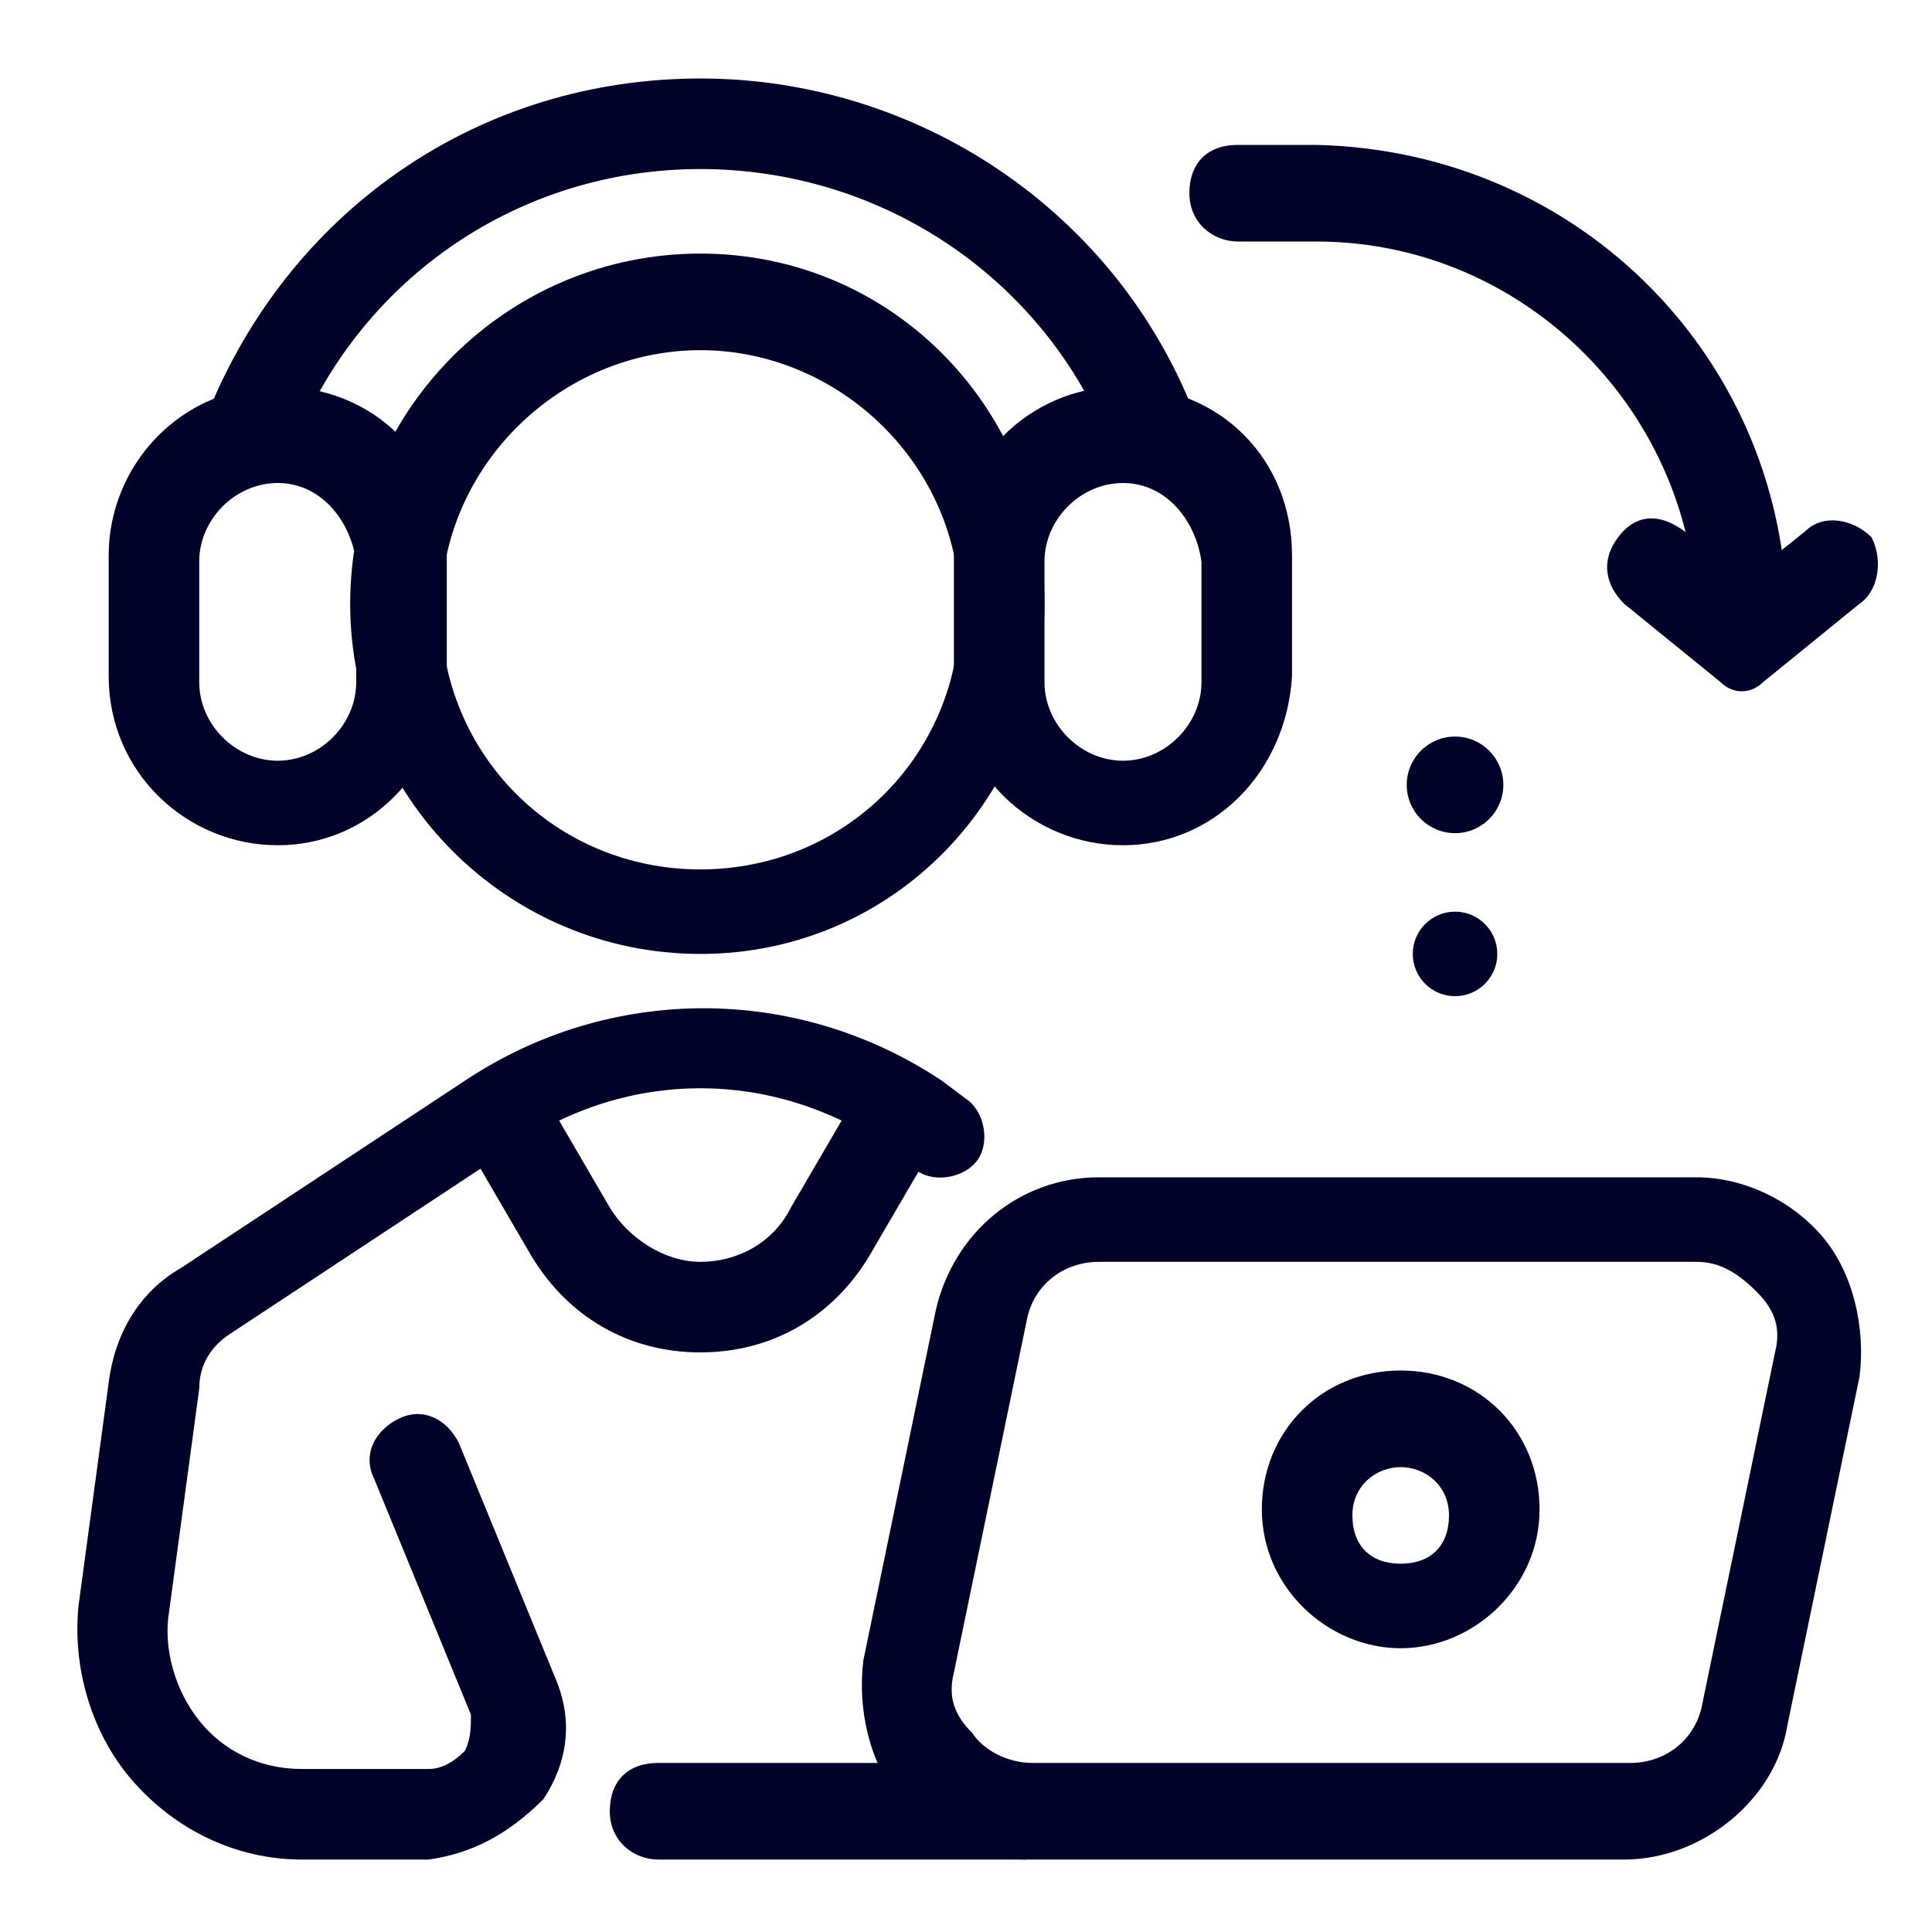
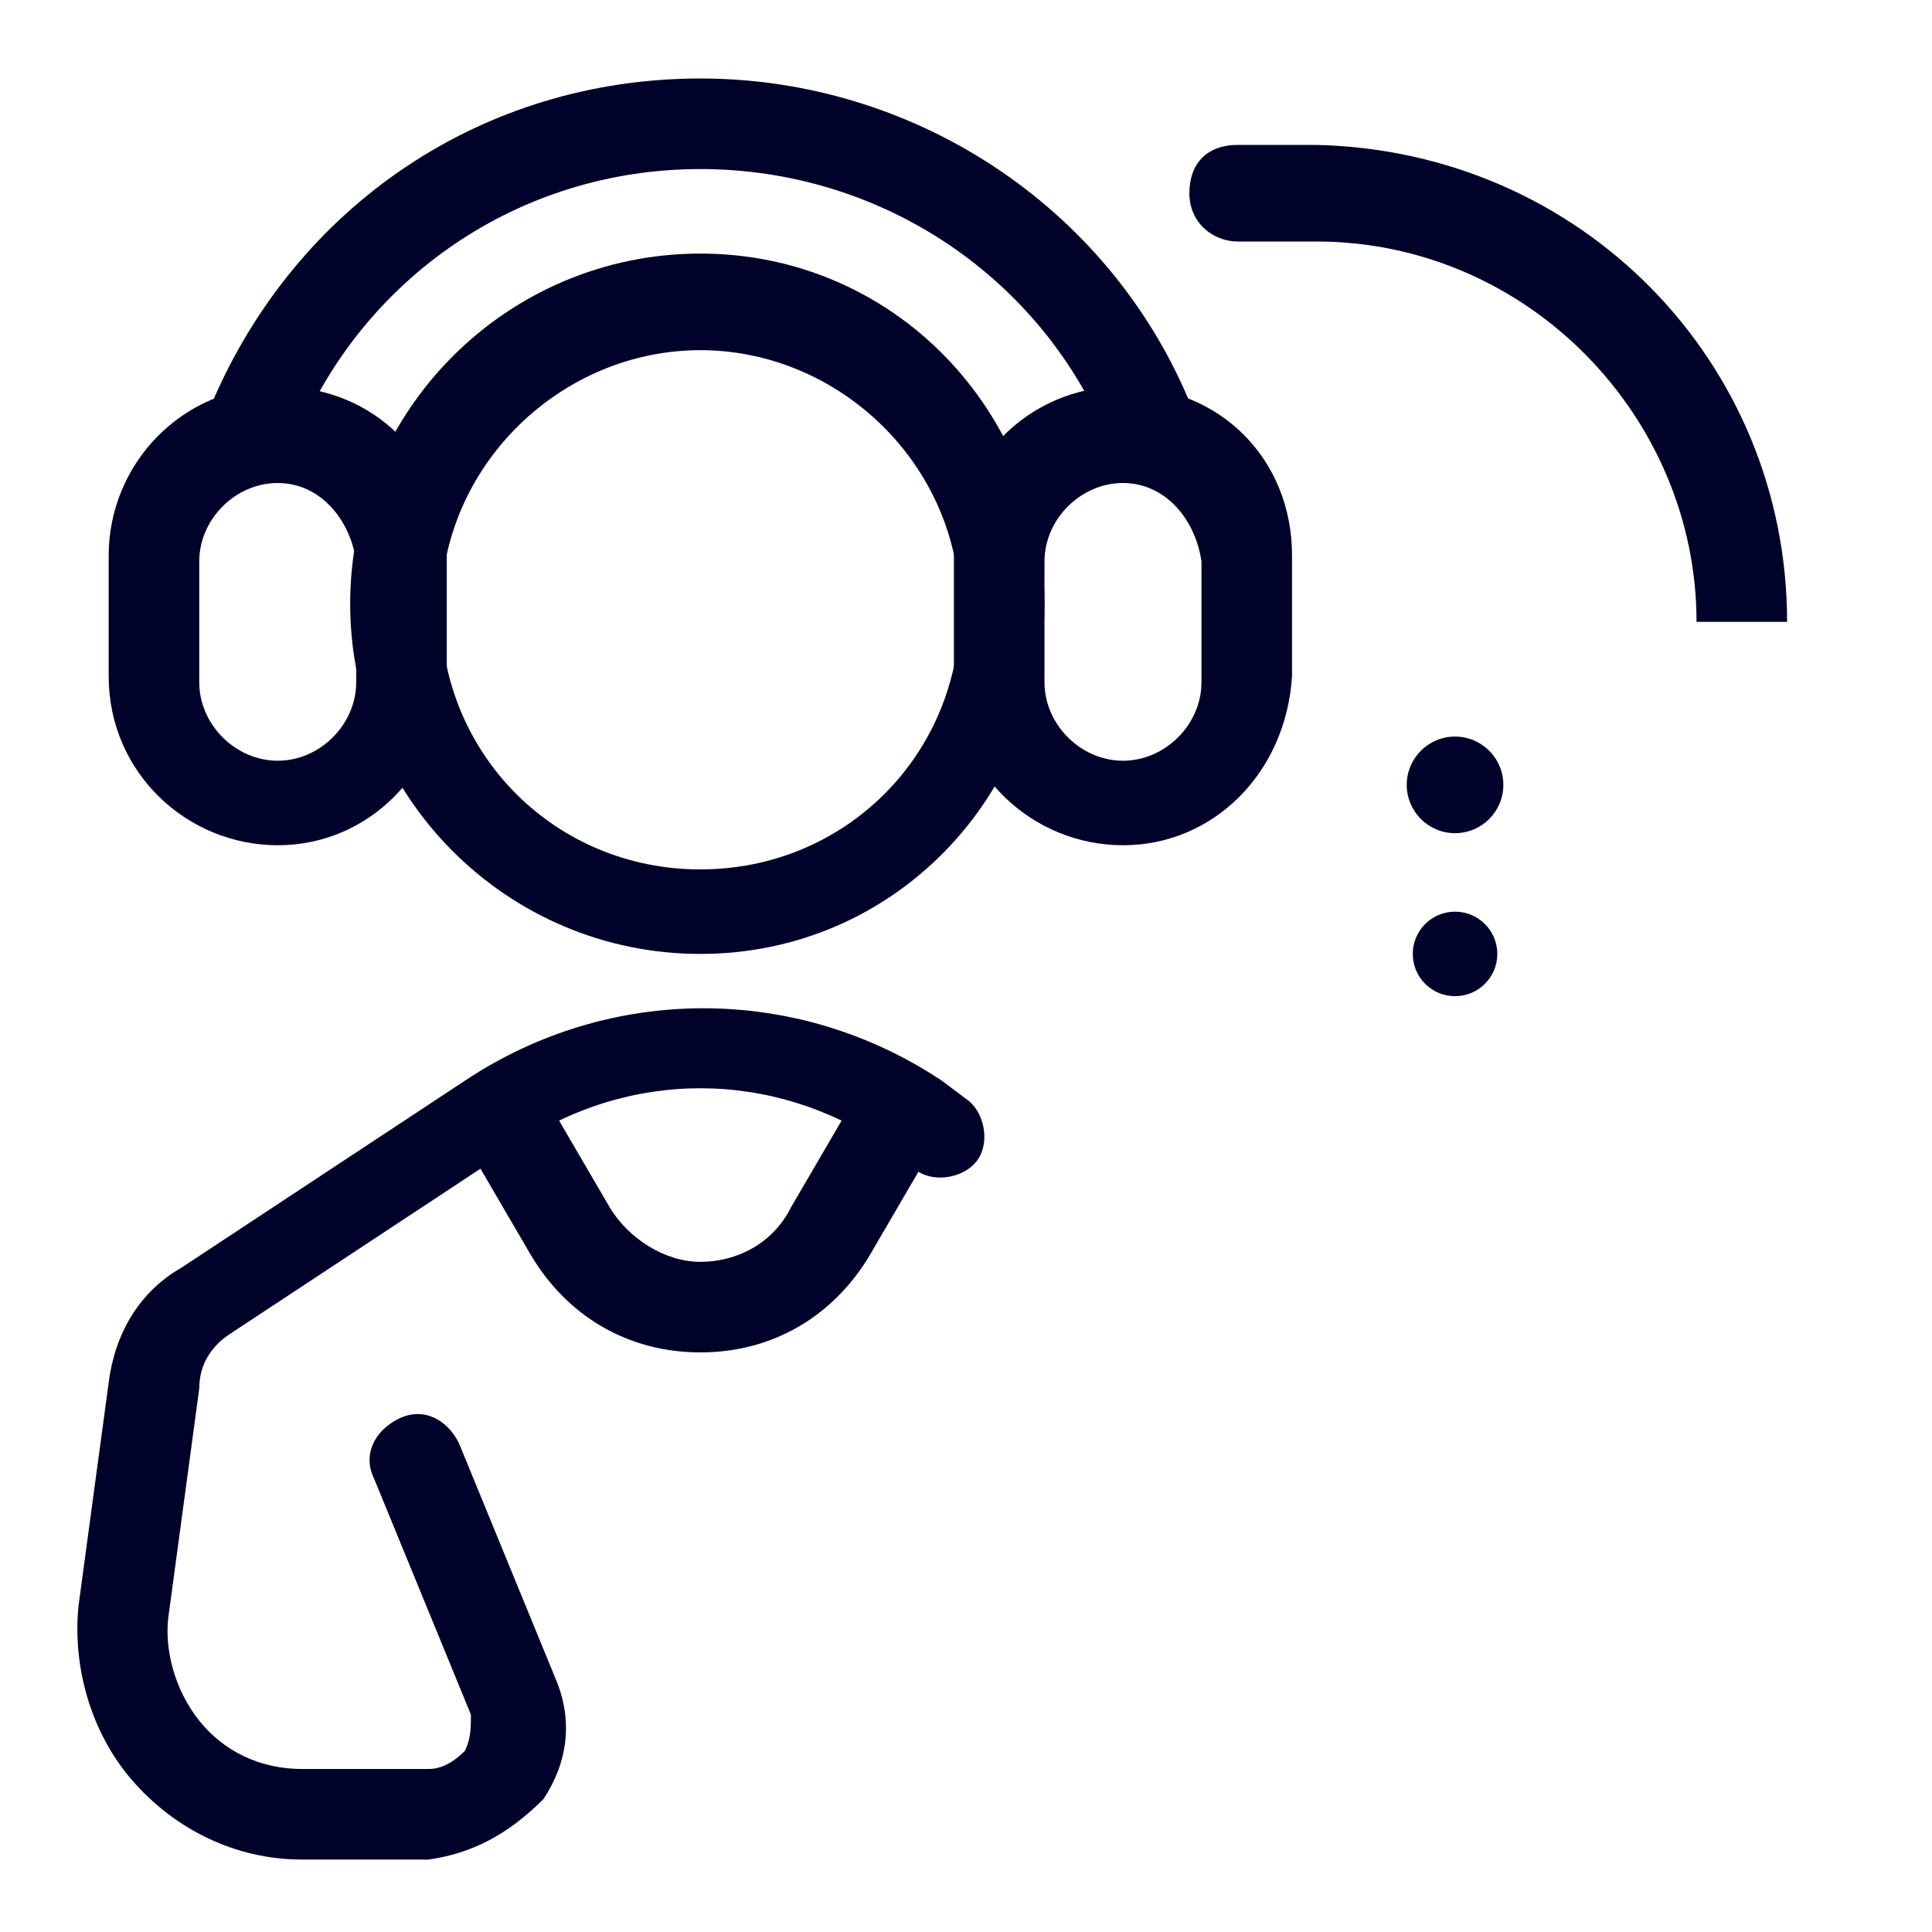
<svg xmlns="http://www.w3.org/2000/svg" version="1.1" id="b" x="0px" y="0px" viewBox="0 0 32 32" style="enable-background:new 0 0 32 32;" xml:space="preserve">
  <style type="text/css">
	.st0{fill:#000229;}
</style>
-   <path class="st0" d="M23.2,27.3c-1.2,0-2.3-1-2.3-2.3s1-2.3,2.3-2.3s2.3,1,2.3,2.3S24.4,27.3,23.2,27.3z M23.2,24.3  c-0.4,0-0.8,0.3-0.8,0.8s0.3,0.8,0.8,0.8s0.8-0.3,0.8-0.8S23.6,24.3,23.2,24.3z" />
-   <path class="st0" d="M30.8,10l-1.6,1.3c-0.2,0.2-0.5,0.2-0.7,0L26.9,10c-0.3-0.3-0.4-0.7-0.1-1.1s0.7-0.4,1.1-0.1l1,0.8l1-0.8  c0.3-0.3,0.8-0.2,1.1,0.1C31.2,9.3,31.1,9.8,30.8,10L30.8,10z" />
  <circle class="st0" cx="24.1" cy="13" r="0.8" />
  <circle class="st0" cx="24.1" cy="15.8" r="0.7" />
  <path class="st0" d="M29.6,10.3h-1.5c0-3.4-2.8-6.3-6.3-6.3h-1.3c-0.4,0-0.8-0.3-0.8-0.8s0.3-0.8,0.8-0.8h1.3  C26.2,2.5,29.6,6,29.6,10.3z" />
  <path class="st0" d="M11.6,15.8c-3.2,0-5.8-2.6-5.8-5.8s2.6-5.8,5.8-5.8s5.7,2.6,5.7,5.8S14.8,15.8,11.6,15.8z M11.6,5.8  c-2.3,0-4.3,1.9-4.3,4.3s1.9,4.3,4.3,4.3s4.3-1.9,4.3-4.3S13.9,5.8,11.6,5.8z" />
  <path class="st0" d="M18.4,7.4c-1.1-2.8-3.8-4.6-6.8-4.6c-3,0-5.6,1.8-6.7,4.5L3.5,6.7C4.9,3.4,8,1.3,11.6,1.3  c3.6,0,6.9,2.2,8.2,5.6L18.4,7.4L18.4,7.4z" />
  <path class="st0" d="M18.6,14c-1.5,0-2.8-1.2-2.8-2.8v-2c0-1.5,1.2-2.8,2.8-2.8s2.8,1.2,2.8,2.8v2C21.3,12.8,20.1,14,18.6,14z   M18.6,8c-0.7,0-1.3,0.6-1.3,1.3v2c0,0.7,0.6,1.3,1.3,1.3s1.3-0.6,1.3-1.3v-2C19.8,8.6,19.3,8,18.6,8z" />
  <path class="st0" d="M4.6,14c-1.5,0-2.8-1.2-2.8-2.8v-2c0-1.5,1.2-2.8,2.8-2.8s2.8,1.2,2.8,2.8v2C7.3,12.8,6.1,14,4.6,14z M4.6,8  C3.9,8,3.3,8.6,3.3,9.3v2c0,0.7,0.6,1.3,1.3,1.3s1.3-0.6,1.3-1.3v-2C5.8,8.6,5.3,8,4.6,8z" />
-   <path class="st0" d="M26.9,30.8H17c-0.8,0-1.6-0.4-2.1-1s-0.7-1.5-0.6-2.3l1.2-5.8c0.3-1.3,1.4-2.2,2.7-2.2h9.9c0.8,0,1.6,0.4,2.1,1  s0.7,1.5,0.6,2.3l-1.2,5.8C29.4,29.8,28.2,30.8,26.9,30.8z M18.2,20.9c-0.6,0-1.1,0.4-1.2,1l-1.2,5.8c-0.1,0.4,0,0.7,0.3,1  c0.2,0.3,0.6,0.5,1,0.5h9.9c0.6,0,1.1-0.4,1.2-1l1.2-5.8c0.1-0.4,0-0.7-0.3-1s-0.6-0.5-1-0.5H18.2z" />
-   <path class="st0" d="M17,30.8h-6.1c-0.4,0-0.8-0.3-0.8-0.8s0.3-0.8,0.8-0.8H17V30.8z" />
  <path class="st0" d="M7.1,30.8H5c-1.1,0-2.1-0.5-2.8-1.3c-0.7-0.8-1-1.9-0.9-2.9l0.5-3.7c0.1-0.8,0.5-1.5,1.2-1.9l4.7-3.1  c2.4-1.6,5.5-1.6,7.9,0l0.4,0.3c0.3,0.2,0.4,0.7,0.2,1s-0.7,0.4-1,0.2L14.7,19c-1.9-1.3-4.3-1.3-6.2,0l-4.7,3.1  c-0.3,0.2-0.5,0.5-0.5,0.9l-0.5,3.7c-0.1,0.6,0.1,1.3,0.5,1.8c0.4,0.5,1,0.8,1.7,0.8h2.1c0.2,0,0.4-0.1,0.6-0.3  c0.1-0.2,0.1-0.4,0.1-0.6l-1.6-3.9c-0.2-0.4,0-0.8,0.4-1c0.4-0.2,0.8,0,1,0.4l1.6,3.9c0.3,0.7,0.2,1.4-0.2,2  C8.4,30.4,7.8,30.7,7.1,30.8L7.1,30.8z" />
  <path class="st0" d="M11.6,22.4c-1.2,0-2.2-0.6-2.8-1.6l-1.4-2.4l1.3-0.8l1.4,2.4c0.3,0.5,0.9,0.9,1.5,0.9s1.2-0.3,1.5-0.9l1.4-2.4  l1.3,0.8l-1.4,2.4C13.8,21.8,12.8,22.4,11.6,22.4L11.6,22.4z" />
</svg>